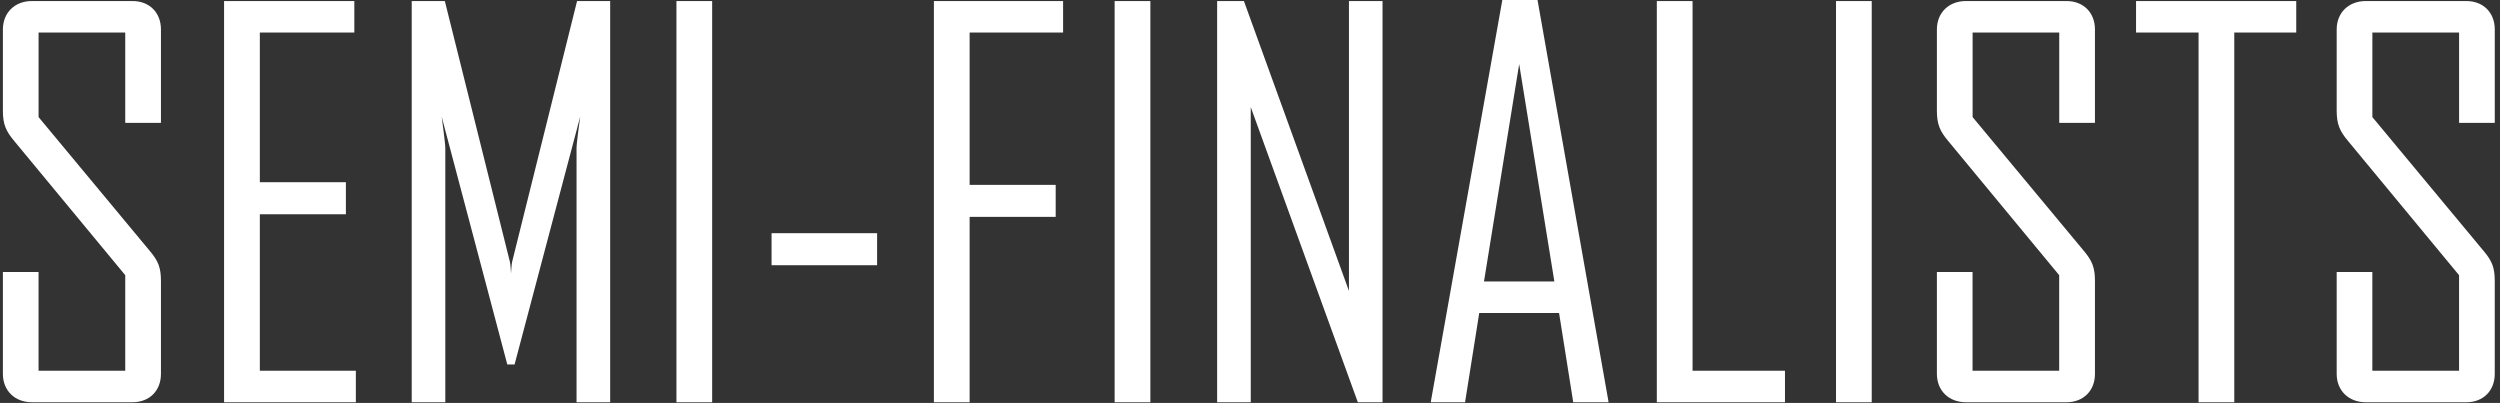
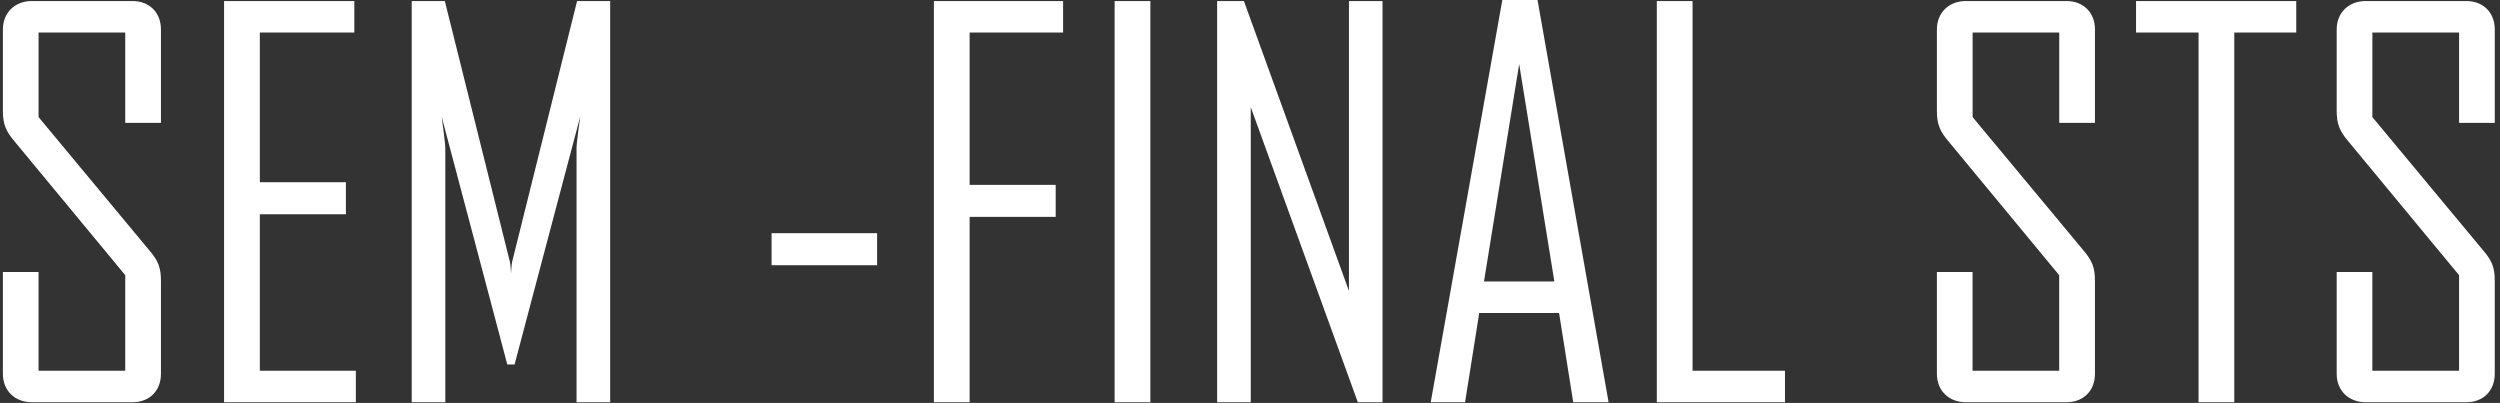
<svg xmlns="http://www.w3.org/2000/svg" version="1.1" id="Layer_1" x="0px" y="0px" width="95.137px" height="15.333px" viewBox="0 0 95.137 15.333" enable-background="new 0 0 95.137 15.333" xml:space="preserve">
  <rect x="0" y="0" width="95.137" height="15.333" fill="#333333" stroke="none" />
  <g>
    <path fill="#FFFFFF" d="M5.046,15.307H1.209c-0.639,0-1.099-0.439-1.099-1.078v-3.877h1.357v3.756h3.299v-3.636L0.549,5.375   C0.229,4.997,0.11,4.736,0.11,4.216V1.12c0-0.64,0.459-1.08,1.099-1.08h3.837c0.641,0,1.079,0.44,1.079,1.08v3.556H4.766V1.239   H1.468v3.217l4.236,5.097c0.32,0.379,0.421,0.638,0.421,1.138v3.538C6.125,14.868,5.686,15.307,5.046,15.307z" />
    <path fill="#FFFFFF" d="M8.527,15.307V0.04h4.957v1.199H9.888v5.694h3.275v1.22H9.888v5.955h3.654v1.199H8.527z" />
    <path fill="#FFFFFF" d="M21.94,15.307V5.636c0-0.2,0.14-1.2,0.14-1.2l-2.498,9.434h-0.277l-2.499-9.434c0,0,0.14,1,0.14,1.2v9.671   h-1.278V0.04h1.26l2.478,9.932c0.021,0.079,0.041,0.438,0.041,0.438s0.02-0.359,0.04-0.438L21.96,0.04h1.26v15.267H21.94z" />
-     <path fill="#FFFFFF" d="M25.742,15.307V0.04h1.359v15.267H25.742z" />
    <path fill="#FFFFFF" d="M29.362,10.09V8.874h4.016v1.219h-4.016V10.09z" />
    <path fill="#FFFFFF" d="M36.899,1.239v5.795h3.275v1.218h-3.275v7.055h-1.36V0.04h4.917v1.199H36.899z" />
    <path fill="#FFFFFF" d="M42.417,15.307V0.04h1.36v15.267H42.417z" />
    <path fill="#FFFFFF" d="M51.672,15.307l-4.075-11.23v11.23h-1.279V0.04h1.019l3.997,11.031V0.04h1.278v15.267H51.672z" />
    <path fill="#FFFFFF" d="M59.869,15.307l-0.539-3.396h-3.038l-0.539,3.396h-1.3v-0.039L57.171,0h1.339l2.698,15.268v0.039H59.869z    M57.812,2.438l-1.339,8.273h2.678L57.812,2.438z" />
    <path fill="#FFFFFF" d="M63.05,15.307V0.04h1.36v14.068h3.517v1.199H63.05z" />
-     <path fill="#FFFFFF" d="M69.869,15.307V0.04h1.359v15.267H69.869z" />
    <path fill="#FFFFFF" d="M78.644,15.307h-3.836c-0.641,0-1.1-0.439-1.1-1.078v-3.877h1.357v3.756h3.297v-3.636l-4.216-5.097   c-0.319-0.378-0.438-0.639-0.438-1.159V1.12c0-0.64,0.459-1.08,1.1-1.08h3.836c0.64,0,1.079,0.44,1.079,1.08v3.556h-1.359V1.239   h-3.297v3.217l4.238,5.097c0.317,0.379,0.418,0.638,0.418,1.138v3.538C79.723,14.868,79.283,15.307,78.644,15.307z" />
    <path fill="#FFFFFF" d="M85.025,1.239v14.068h-1.359V1.239h-2.379V0.04h6.096v1.199H85.025z" />
    <path fill="#FFFFFF" d="M93.861,15.307h-3.837c-0.642,0-1.102-0.439-1.102-1.078v-3.877h1.357v3.756h3.3v-3.636l-4.217-5.097   c-0.319-0.378-0.44-0.639-0.44-1.159V1.12c0-0.64,0.46-1.08,1.102-1.08h3.837c0.638,0,1.077,0.44,1.077,1.08v3.556H93.58V1.239   h-3.3v3.217l4.236,5.097c0.322,0.379,0.421,0.638,0.421,1.138v3.538C94.938,14.868,94.498,15.307,93.861,15.307z" />
  </g>
</svg>